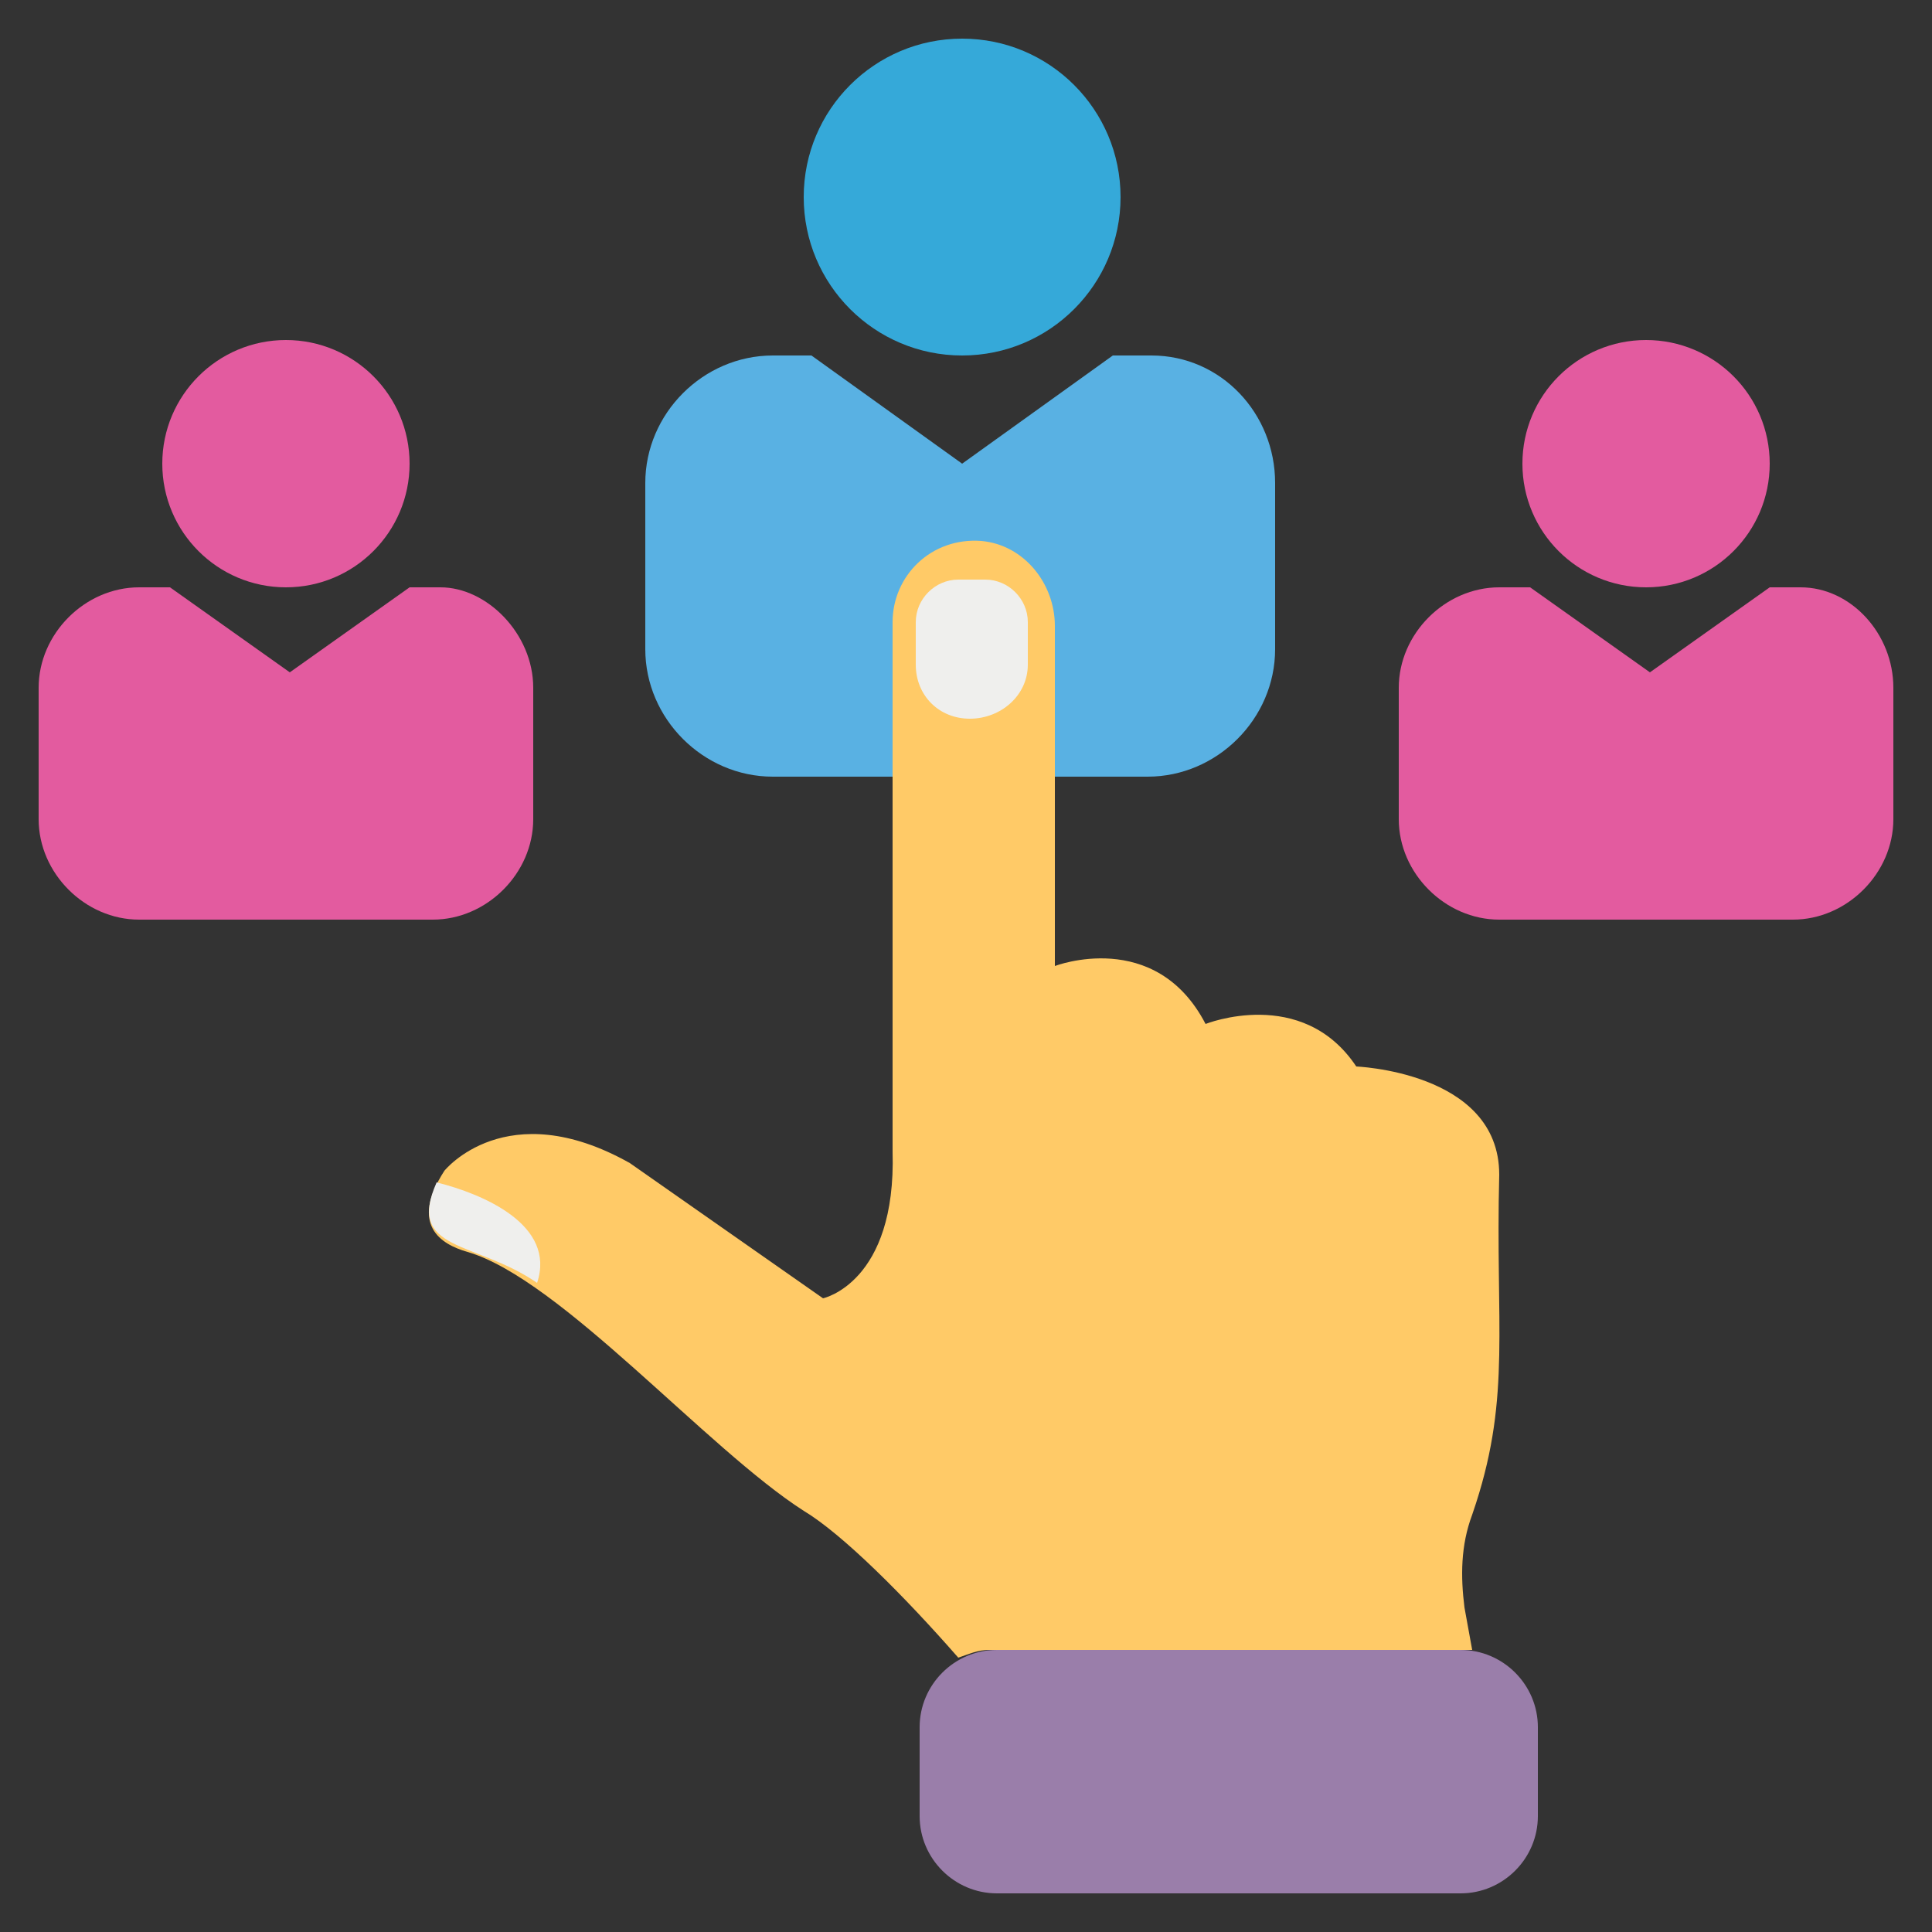
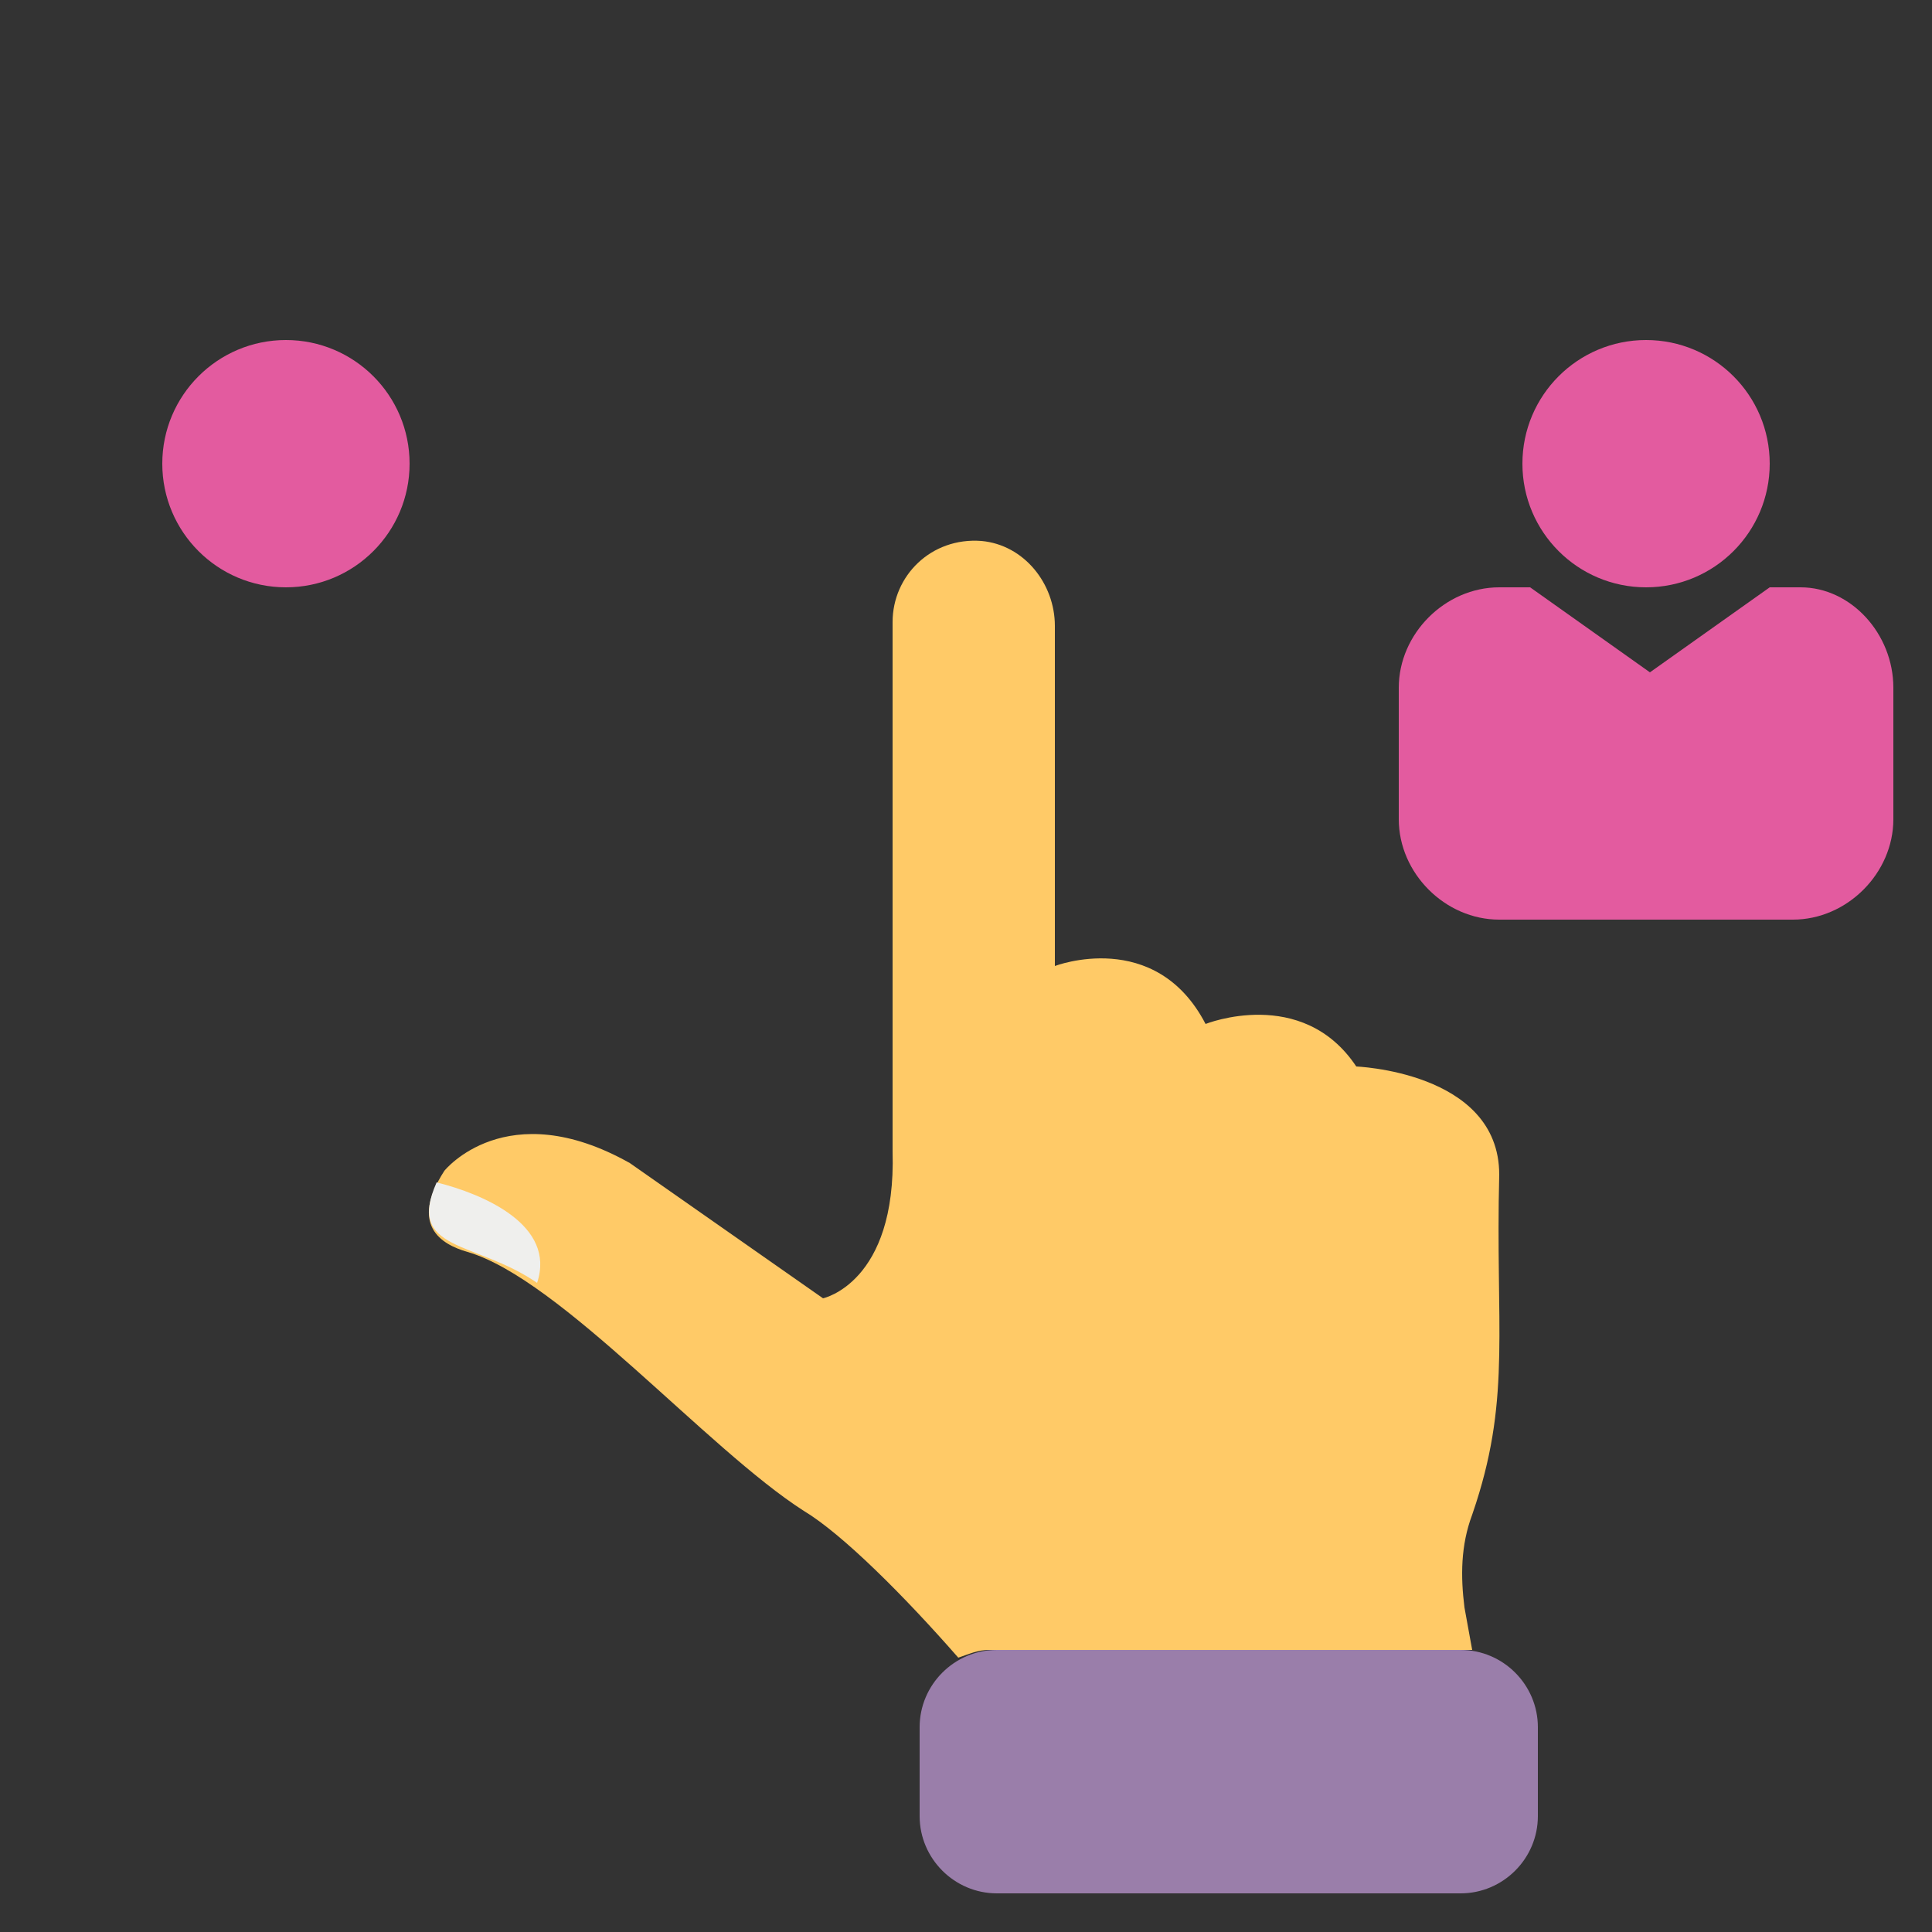
<svg xmlns="http://www.w3.org/2000/svg" height="512" viewBox="0 0 50 50" width="512">
  <rect x="0" y="0" width="50" height="50" fill="#333333" stroke="none" />
-   <path d="M33 12.5v4.3c0 1.8-1.5 3.3-3.3 3.3H20c-1.8 0-3.3-1.5-3.3-3.3v-4.3c0-1.8 1.5-3.3 3.3-3.3h1l3.9 2.8 3.9-2.8h1c1.8 0 3.2 1.5 3.2 3.3z" fill="#59b1e3" />
-   <circle cx="24.9" cy="5.1" fill="#35a9d9" r="4.1" />
  <g fill="#e35b9f">
    <path d="M49 17.8v3.4c0 1.4-1.2 2.6-2.6 2.6h-7.6c-1.4 0-2.6-1.2-2.6-2.6v-3.4c0-1.4 1.2-2.6 2.6-2.6h.8l3.1 2.2 3.1-2.2h.8c1.3 0 2.4 1.2 2.4 2.6z" />
    <circle cx="42.6" cy="12" r="3.2" />
  </g>
  <g fill="#e35b9f">
-     <path d="M13.8 17.8v3.4c0 1.4-1.2 2.6-2.6 2.6H3.6c-1.4 0-2.6-1.2-2.6-2.6v-3.4c0-1.4 1.2-2.6 2.6-2.6h.8l3.1 2.2 3.1-2.2h.8c1.2 0 2.4 1.2 2.4 2.6z" />
    <circle cx="7.4" cy="12" r="3.2" />
  </g>
  <path d="M38.8 30.4c-.1 3.9.3 5.7-.6 8.5l-.1.3c-.3.8-.3 1.6-.2 2.4l.2 1.1H25.6c-.3 0-.5.1-.8.2-1.4-1.6-3-3.2-4-3.8-2.5-1.6-6.3-6-8.7-6.7-.7-.2-1.5-.7-.6-2.1 0 0 1.6-2 4.8-.2l5 3.5s1.9-.4 1.8-3.8V16.1c0-1.2 1-2.2 2.3-2.1 1.1.1 1.9 1.1 1.9 2.2V25s2.6-1 3.9 1.5c0 0 2.5-1 3.9 1.1-.1 0 3.7.1 3.7 2.8z" fill="#ffca67" />
-   <path d="M13.9 33.2c-1.6-1.1-3.4-.8-2.6-2.6 1.2.3 3.1 1.1 2.6 2.6z" fill="#efefed" />
+   <path d="M13.9 33.2c-1.6-1.1-3.4-.8-2.6-2.6 1.2.3 3.1 1.1 2.6 2.6" fill="#efefed" />
  <path d="M37.8 49h-12c-1.1 0-2-.9-2-2v-2.3c0-1.1.9-2 2-2h12c1.1 0 2 .9 2 2V47c0 1.1-.9 2-2 2z" fill="#9a7eaa" />
-   <path d="M25.1 18.6c-.8 0-1.4-.6-1.4-1.4v-1.1c0-.6.5-1.1 1.1-1.1h.7c.6 0 1.1.5 1.1 1.1v1.1c0 .8-.7 1.4-1.5 1.4z" fill="#efefed" />
</svg>